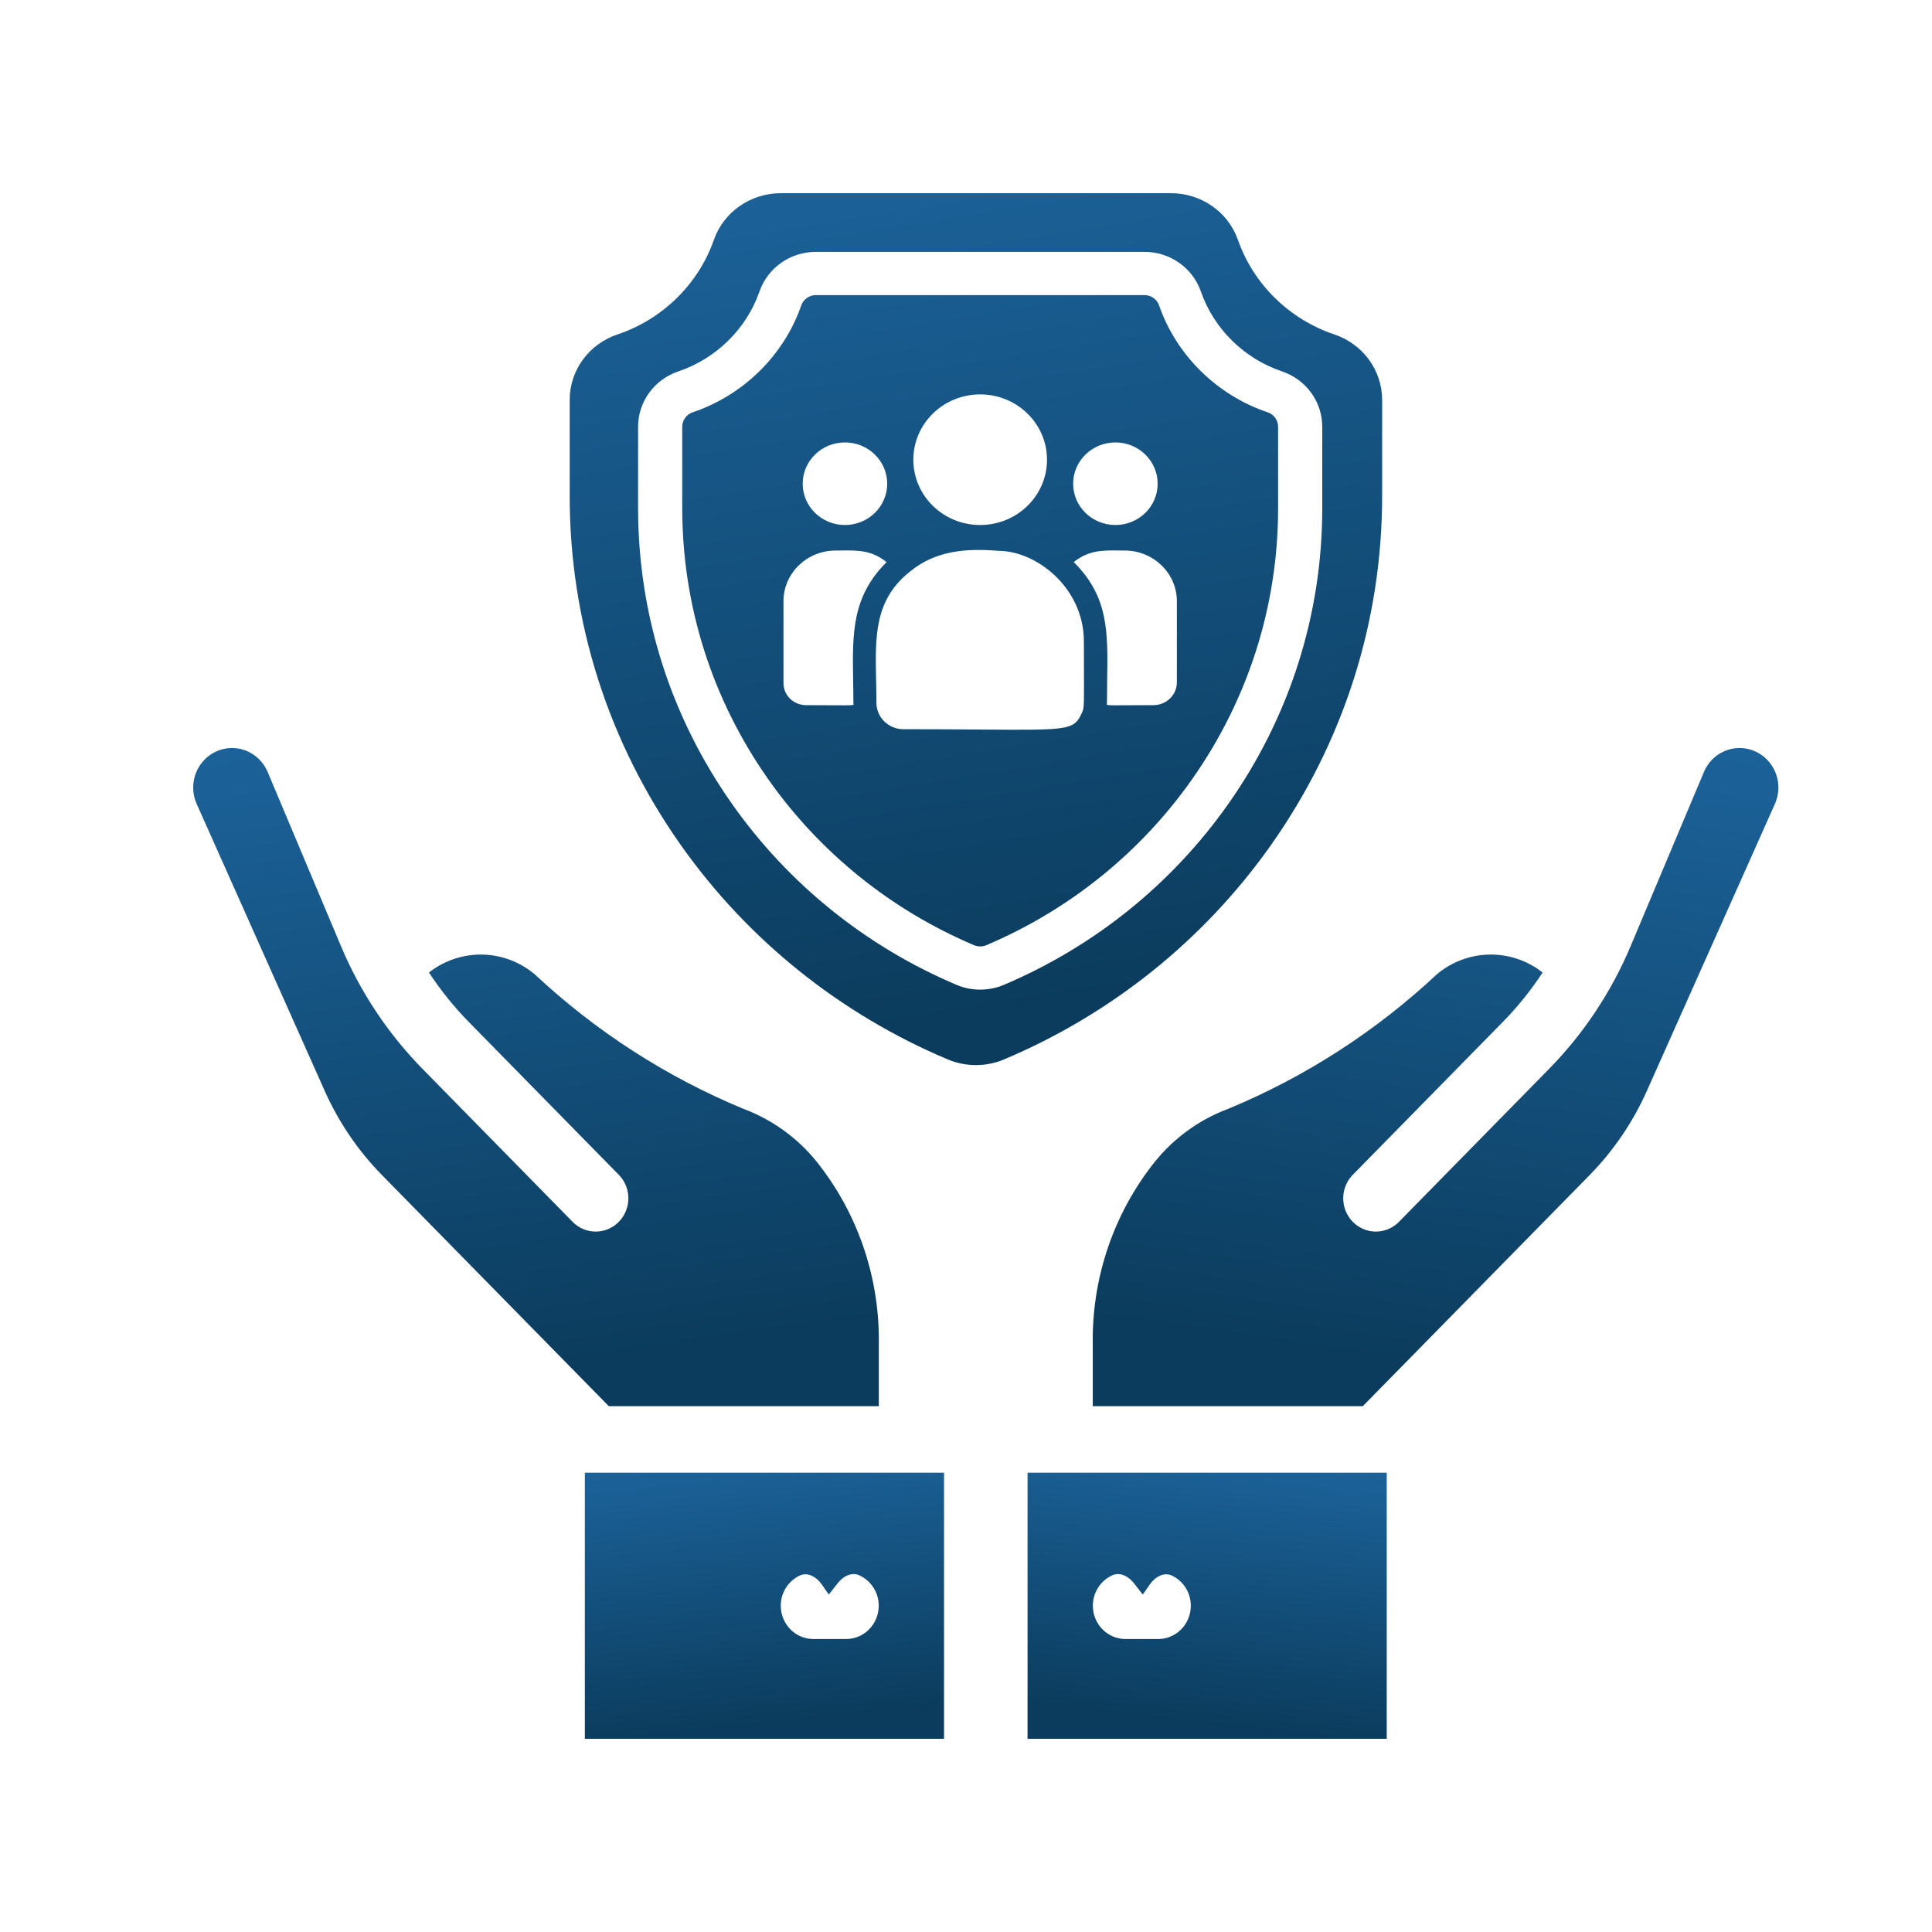
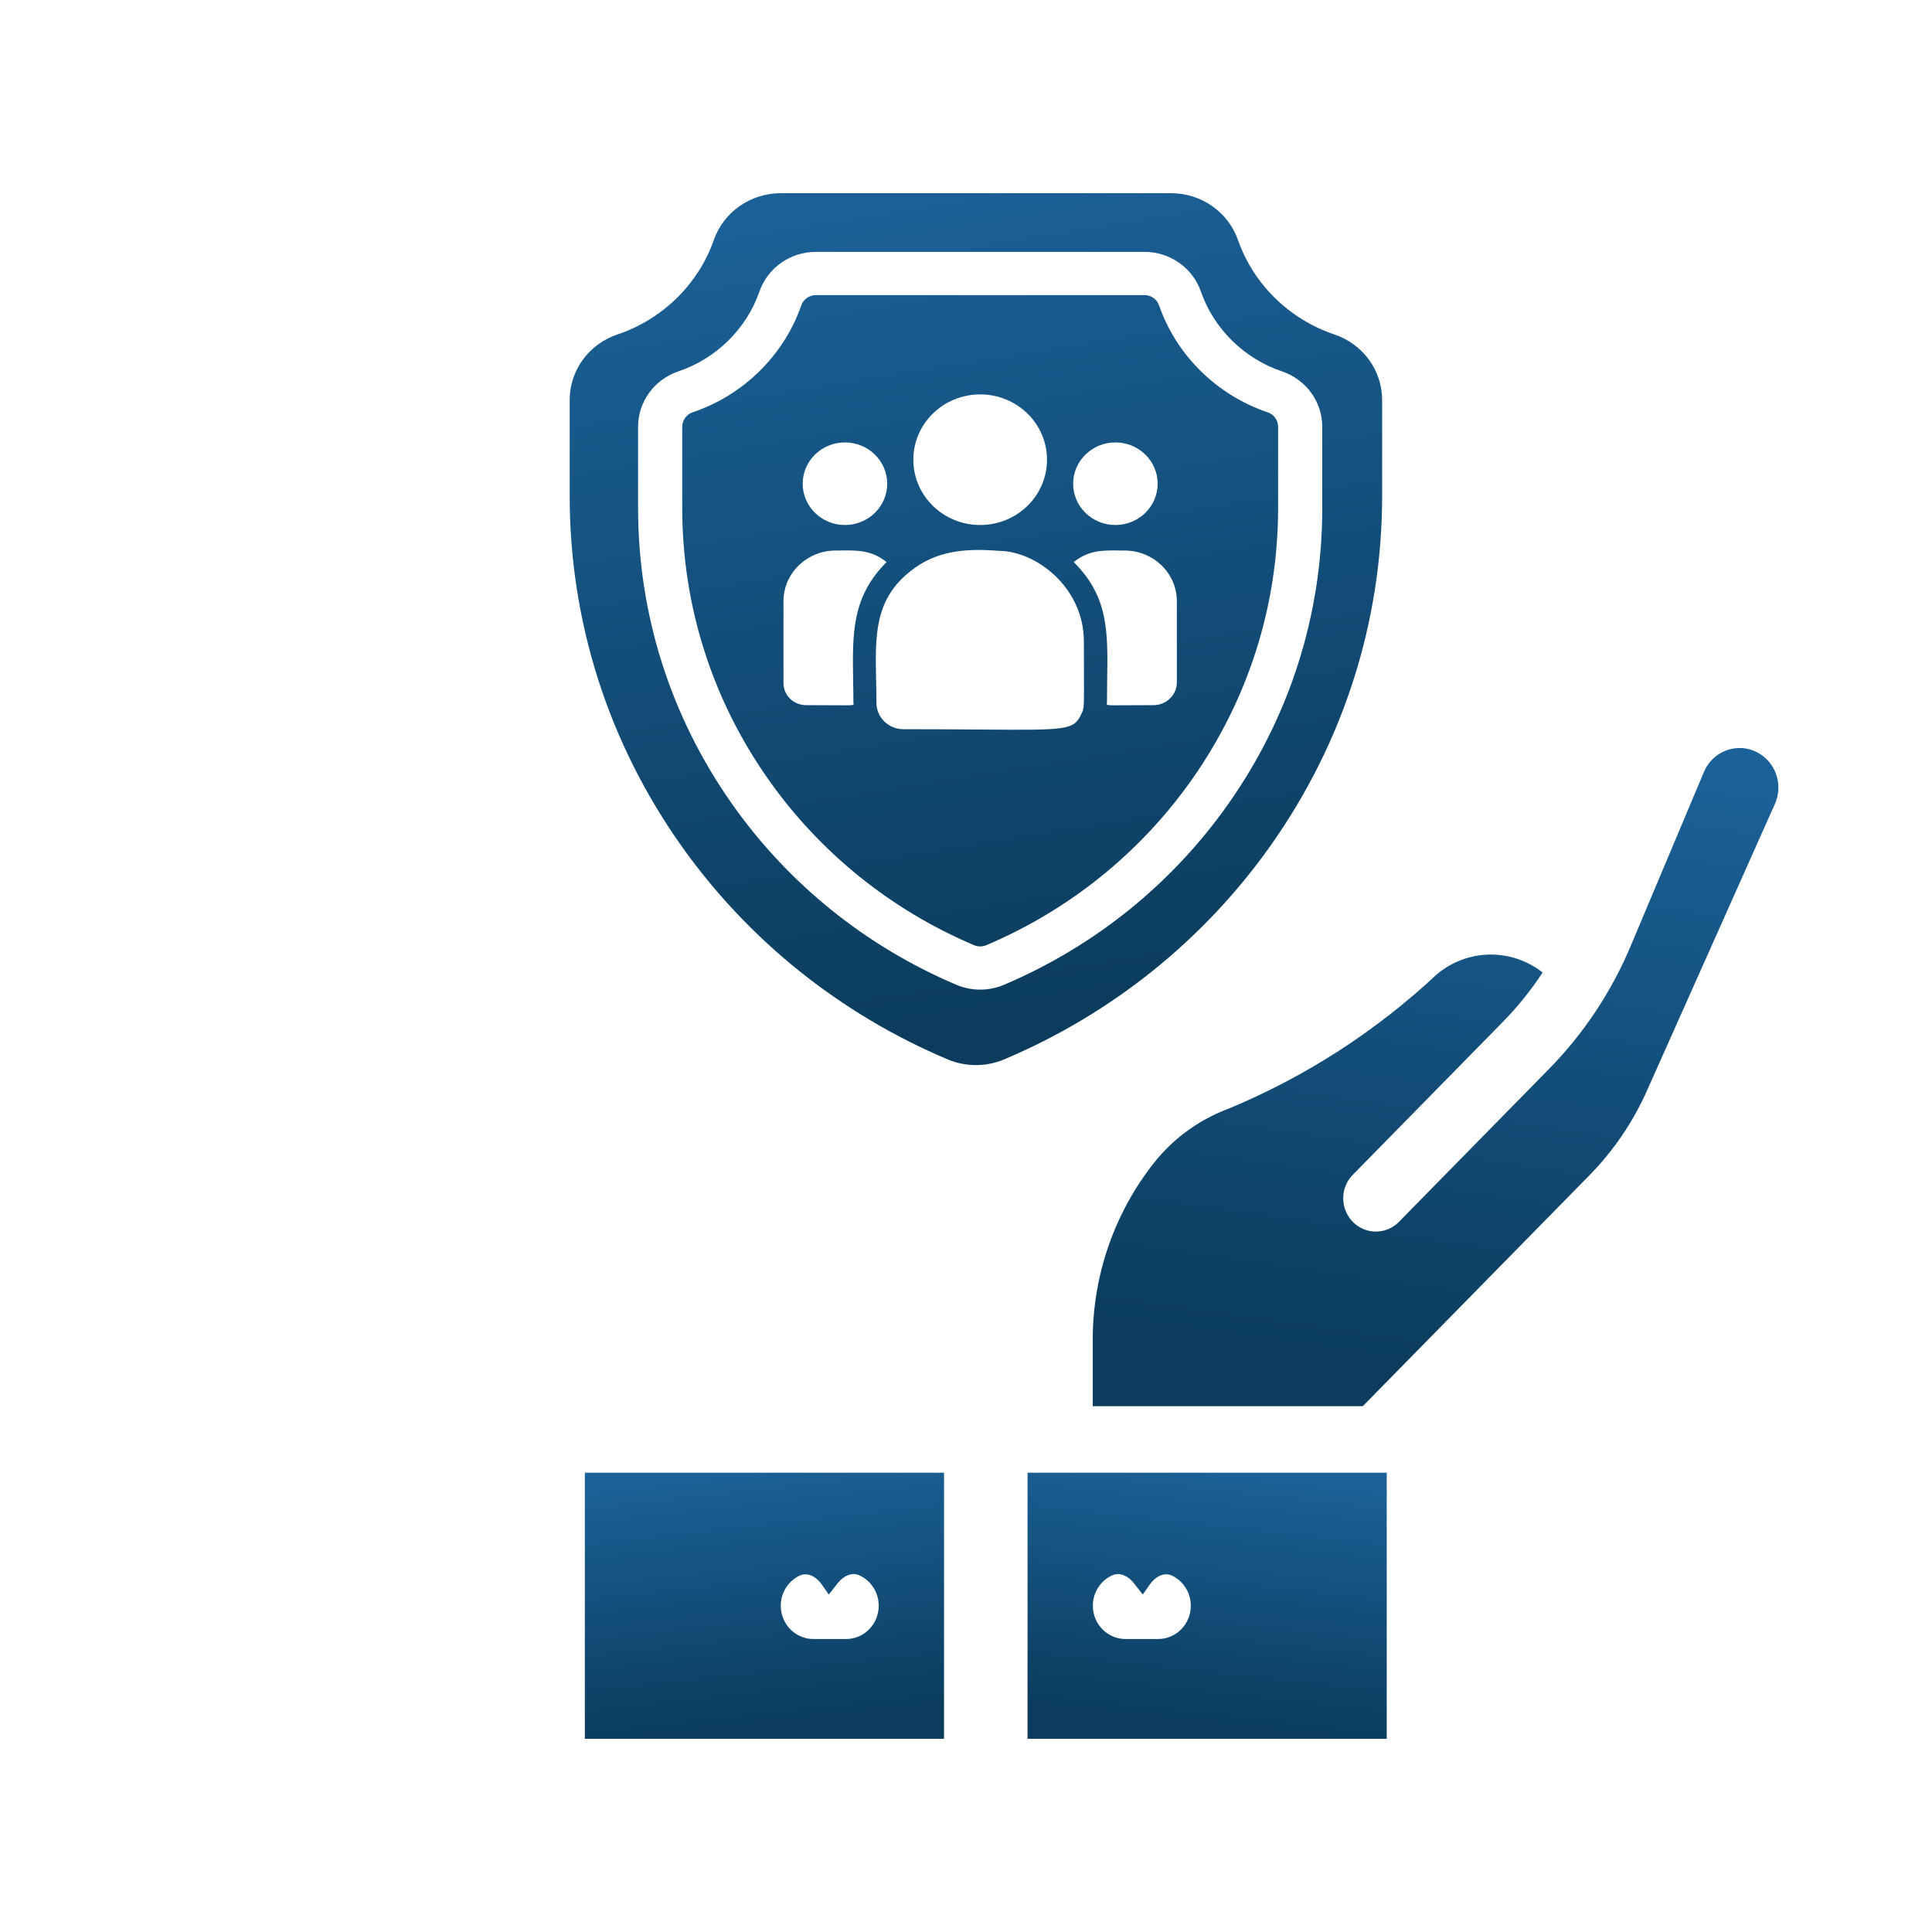
<svg xmlns="http://www.w3.org/2000/svg" width="70" height="70" viewBox="0 0 70 70" fill="none">
  <path d="M34.204 53.359H21.19V63H34.204V53.359ZM30.655 59.385H29.472C28.818 59.385 28.289 58.845 28.289 58.179C28.289 57.697 28.566 57.282 28.968 57.089C29.262 56.947 29.583 57.134 29.77 57.402L30.029 57.773L30.355 57.358C30.544 57.116 30.847 56.95 31.128 57.074C31.546 57.26 31.838 57.685 31.838 58.179C31.838 58.845 31.308 59.385 30.655 59.385Z" fill="url(#paint0_linear_1477_2328)" />
-   <path d="M9.698 27.971C9.477 27.444 8.969 27.102 8.406 27.102C7.928 27.103 7.483 27.35 7.224 27.76C6.965 28.169 6.928 28.685 7.126 29.128L11.762 39.518C12.271 40.661 12.979 41.701 13.851 42.587L22.059 50.949H31.841V48.706C31.877 46.399 31.146 44.148 29.767 42.319C29.044 41.336 28.055 40.59 26.922 40.17C24.142 39.017 21.586 37.369 19.374 35.301C18.268 34.372 16.678 34.345 15.542 35.236C15.969 35.886 16.458 36.492 17.001 37.044L22.405 42.55C22.713 42.853 22.836 43.301 22.728 43.722C22.62 44.143 22.297 44.472 21.883 44.583C21.469 44.693 21.029 44.567 20.732 44.254L15.328 38.748C14.06 37.46 13.047 35.936 12.345 34.259L9.698 27.971Z" fill="url(#paint1_linear_1477_2328)" />
  <path d="M37.23 53.359H50.244V63H37.23V53.359ZM40.779 59.385H41.962C42.616 59.385 43.145 58.845 43.145 58.179C43.145 57.697 42.868 57.282 42.466 57.089C42.172 56.947 41.851 57.134 41.664 57.402L41.405 57.773L41.08 57.358C40.89 57.116 40.587 56.95 40.306 57.074C39.888 57.26 39.596 57.685 39.596 58.179C39.596 58.845 40.126 59.385 40.779 59.385Z" fill="url(#paint2_linear_1477_2328)" />
  <path d="M61.736 27.971C61.957 27.444 62.465 27.102 63.028 27.102C63.506 27.103 63.951 27.35 64.21 27.76C64.469 28.169 64.506 28.685 64.308 29.128L59.672 39.518C59.163 40.661 58.455 41.701 57.584 42.587L49.376 50.949H39.593V48.706C39.557 46.399 40.288 44.148 41.667 42.319C42.39 41.336 43.379 40.59 44.512 40.17C47.292 39.017 49.848 37.369 52.06 35.301C53.166 34.372 54.756 34.345 55.892 35.236C55.465 35.886 54.977 36.492 54.433 37.044L49.029 42.55C48.721 42.853 48.598 43.301 48.706 43.722C48.815 44.143 49.138 44.472 49.551 44.583C49.965 44.693 50.405 44.567 50.702 44.254L56.106 38.748C57.374 37.46 58.387 35.936 59.09 34.259L61.736 27.971Z" fill="url(#paint3_linear_1477_2328)" />
  <path fill-rule="evenodd" clip-rule="evenodd" d="M43.185 28.243C45.228 25.342 46.308 21.943 46.308 18.413V15.463C46.308 15.225 46.156 15.014 45.929 14.938C44.094 14.32 42.623 12.873 41.996 11.066C41.919 10.843 41.706 10.692 41.467 10.692H29.56C29.321 10.692 29.108 10.843 29.031 11.066C28.404 12.873 26.933 14.32 25.098 14.938C24.871 15.014 24.719 15.225 24.719 15.463V18.413C24.719 21.943 25.799 25.342 27.842 28.243C29.71 30.895 32.285 32.97 35.286 34.244C35.431 34.306 35.596 34.306 35.74 34.244C38.742 32.97 41.316 30.895 43.185 28.243ZM37.935 16.656C37.935 17.963 36.851 19.022 35.514 19.022C34.176 19.022 33.092 17.963 33.092 16.656C33.092 15.349 34.176 14.29 35.514 14.29C36.851 14.29 37.935 15.349 37.935 16.656ZM40.413 19.022C41.259 19.022 41.944 18.352 41.944 17.526C41.944 16.7 41.259 16.03 40.413 16.03C39.567 16.03 38.882 16.7 38.882 17.526C38.882 18.352 39.567 19.022 40.413 19.022ZM32.145 17.526C32.145 18.352 31.459 19.022 30.614 19.022C29.768 19.022 29.083 18.352 29.083 17.526C29.083 16.7 29.768 16.03 30.614 16.03C31.459 16.03 32.145 16.7 32.145 17.526ZM32.123 20.366C31.584 19.935 31.091 19.939 30.495 19.945C30.424 19.946 30.352 19.947 30.277 19.947C29.235 19.947 28.387 20.77 28.387 21.782V24.753C28.387 25.192 28.754 25.549 29.206 25.549C29.663 25.549 30.001 25.551 30.249 25.553C30.814 25.556 30.917 25.556 30.928 25.526C30.93 25.519 30.928 25.511 30.925 25.501C30.923 25.491 30.92 25.48 30.92 25.467C30.92 25.186 30.916 24.914 30.911 24.651C30.883 22.951 30.86 21.625 32.123 20.366ZM32.988 20.695C33.901 19.959 34.959 19.859 36.176 19.958C37.554 19.958 39.271 21.301 39.271 23.238C39.271 23.763 39.273 24.172 39.274 24.492C39.277 25.461 39.278 25.62 39.227 25.761C39.216 25.788 39.204 25.815 39.19 25.848L39.188 25.851C38.908 26.458 38.702 26.456 35.568 26.433C34.808 26.427 33.877 26.42 32.73 26.42C32.189 26.42 31.755 25.988 31.755 25.467C31.755 25.186 31.749 24.913 31.743 24.646C31.708 23.048 31.679 21.719 32.988 20.695ZM40.532 19.945C39.933 19.94 39.442 19.935 38.904 20.365C40.161 21.619 40.142 22.868 40.115 24.63C40.111 24.896 40.107 25.175 40.107 25.467C40.107 25.479 40.105 25.489 40.103 25.497C40.101 25.508 40.1 25.517 40.102 25.524C40.115 25.557 40.217 25.556 40.776 25.553C41.018 25.551 41.347 25.549 41.792 25.549C42.26 25.549 42.64 25.179 42.64 24.724V21.782C42.64 20.77 41.792 19.947 40.75 19.947C40.675 19.947 40.603 19.946 40.532 19.945Z" fill="url(#paint4_linear_1477_2328)" />
  <path fill-rule="evenodd" clip-rule="evenodd" d="M44.855 8.697C45.412 10.293 46.716 11.572 48.344 12.117C49.38 12.464 50.077 13.417 50.077 14.489V17.975C50.077 22.524 48.678 26.905 46.032 30.643C43.611 34.063 40.274 36.74 36.383 38.383C36.057 38.521 35.708 38.59 35.359 38.59C35.009 38.59 34.66 38.521 34.334 38.383C30.443 36.74 27.106 34.063 24.685 30.643C22.039 26.905 20.641 22.525 20.641 17.975V14.489C20.641 13.417 21.337 12.464 22.373 12.117C24.001 11.572 25.305 10.293 25.862 8.697C26.216 7.682 27.192 7 28.289 7H42.428C43.526 7 44.501 7.682 44.855 8.697ZM43.51 10.562C43.979 11.913 45.078 12.995 46.449 13.456C47.321 13.75 47.908 14.556 47.908 15.463V18.413C47.908 22.262 46.73 25.969 44.501 29.132C42.462 32.026 39.653 34.291 36.376 35.681C36.102 35.798 35.808 35.856 35.514 35.856C35.219 35.856 34.925 35.798 34.651 35.681C31.374 34.291 28.564 32.026 26.526 29.132C24.297 25.969 23.119 22.262 23.119 18.413V15.463C23.119 14.556 23.706 13.75 24.578 13.456C25.949 12.995 27.048 11.913 27.517 10.562C27.815 9.703 28.636 9.126 29.56 9.126H41.467C42.391 9.126 43.212 9.703 43.51 10.562Z" fill="url(#paint5_linear_1477_2328)" />
  <defs>
    <linearGradient id="paint0_linear_1477_2328" x1="9.393" y1="64.502" x2="8.302" y2="54.712" gradientUnits="userSpaceOnUse">
      <stop stop-color="#0B3C5D" />
      <stop offset="1" stop-color="#1C639B" />
    </linearGradient>
    <linearGradient id="paint1_linear_1477_2328" x1="-15.521" y1="54.665" x2="-18.988" y2="30.649" gradientUnits="userSpaceOnUse">
      <stop stop-color="#0B3C5D" />
      <stop offset="1" stop-color="#1C639B" />
    </linearGradient>
    <linearGradient id="paint2_linear_1477_2328" x1="62.041" y1="64.502" x2="63.132" y2="54.712" gradientUnits="userSpaceOnUse">
      <stop stop-color="#0B3C5D" />
      <stop offset="1" stop-color="#1C639B" />
    </linearGradient>
    <linearGradient id="paint3_linear_1477_2328" x1="86.955" y1="54.665" x2="90.422" y2="30.649" gradientUnits="userSpaceOnUse">
      <stop stop-color="#0B3C5D" />
      <stop offset="1" stop-color="#1C639B" />
    </linearGradient>
    <linearGradient id="paint4_linear_1477_2328" x1="-6.045" y1="43.513" x2="-11.153" y2="11.86" gradientUnits="userSpaceOnUse">
      <stop stop-color="#0B3C5D" />
      <stop offset="1" stop-color="#1C639B" />
    </linearGradient>
    <linearGradient id="paint5_linear_1477_2328" x1="-6.045" y1="43.513" x2="-11.153" y2="11.86" gradientUnits="userSpaceOnUse">
      <stop stop-color="#0B3C5D" />
      <stop offset="1" stop-color="#1C639B" />
    </linearGradient>
  </defs>
</svg>